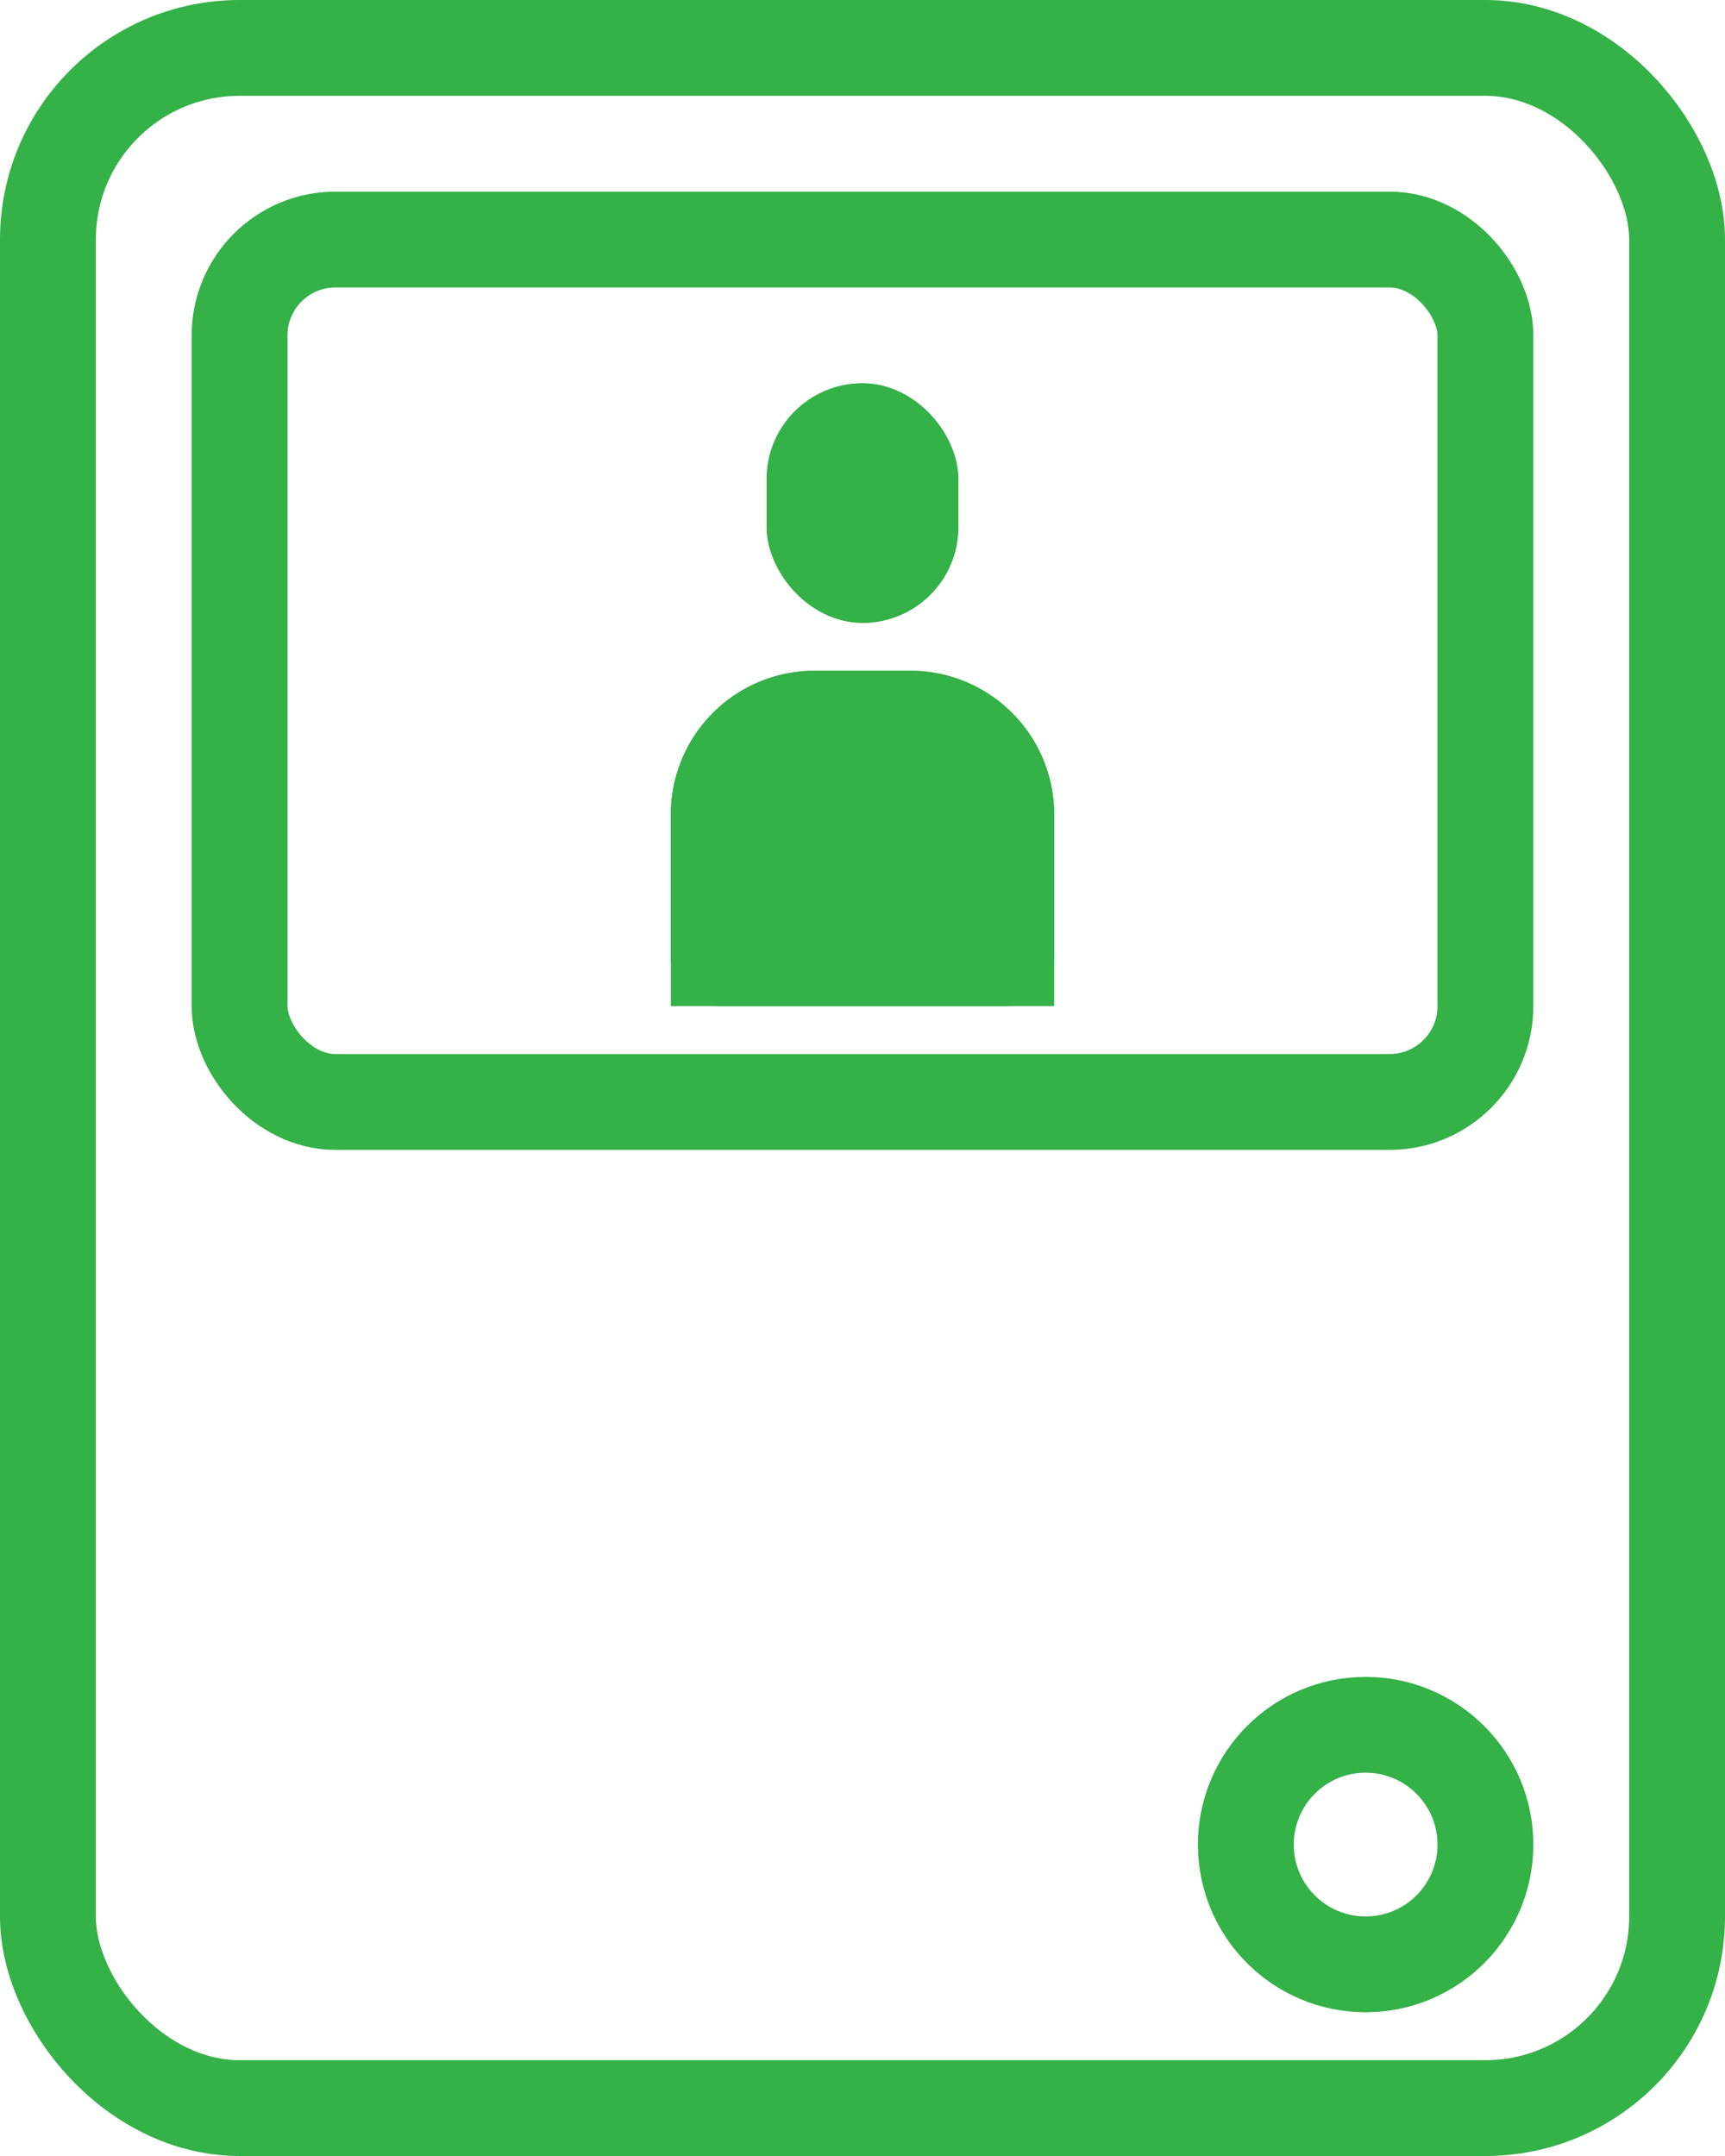
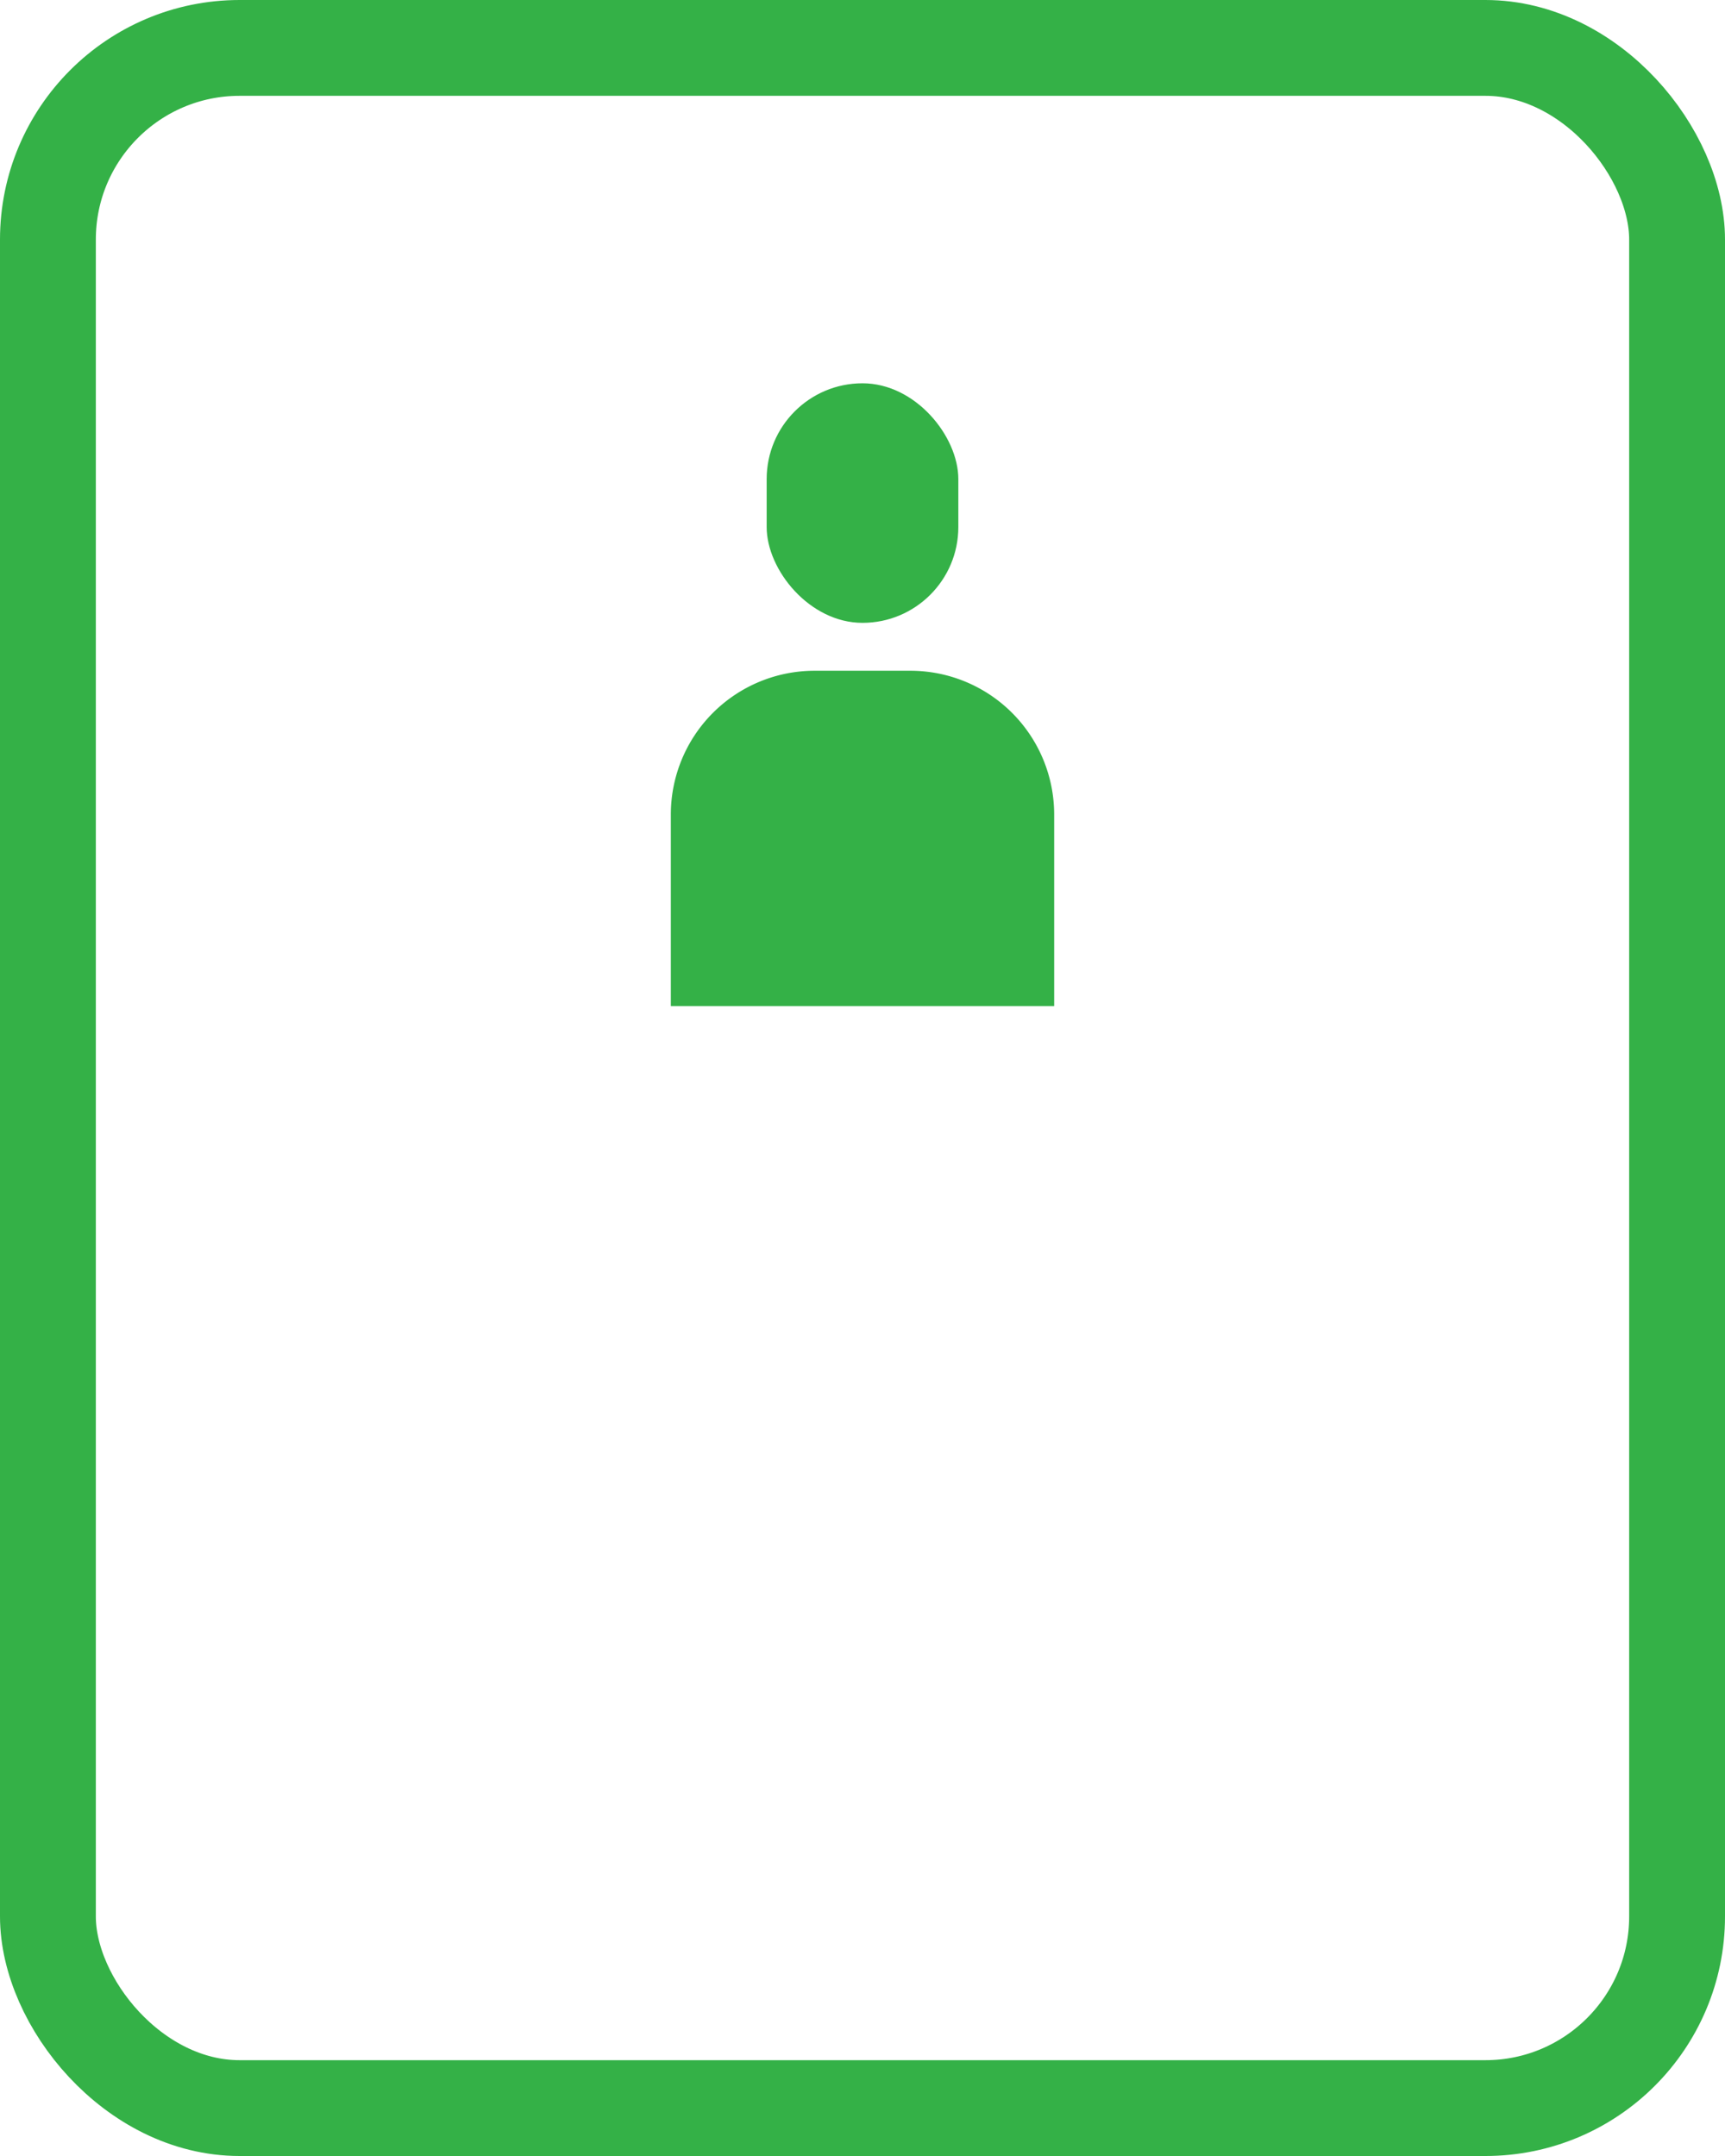
<svg xmlns="http://www.w3.org/2000/svg" width="36" height="45" viewBox="0 0 36 45">
  <defs>
    <clipPath id="clip-path">
      <circle id="楕円形_268" data-name="楕円形 268" cx="7" cy="7" r="7" transform="translate(0.393 -0.375)" fill="none" stroke="#34b147" stroke-width="2" />
    </clipPath>
  </defs>
  <g id="グループ_3304" data-name="グループ 3304" transform="translate(-7627.072 -1858.09)">
    <g id="長方形_5128" data-name="長方形 5128" transform="translate(7627.072 1858.09)" fill="none" stroke="#34b147" stroke-width="2">
      <rect width="36" height="45" rx="5" stroke="none" />
      <rect x="1" y="1" width="34" height="43" rx="4" fill="none" />
    </g>
    <g id="長方形_5129" data-name="長方形 5129" transform="translate(7631.072 1862.09)" fill="none" stroke="#34b147" stroke-width="2">
-       <rect width="28" height="20" rx="3" stroke="none" />
-       <rect x="1" y="1" width="26" height="18" rx="2" fill="none" />
-     </g>
+       </g>
    <g id="長方形_5130" data-name="長方形 5130" transform="translate(7643.072 1866.09)" fill="#34b147" stroke="#34b147" stroke-width="1">
      <rect width="4" height="5" rx="2" stroke="none" />
-       <rect x="0.5" y="0.5" width="3" height="4" rx="1.5" fill="none" />
    </g>
    <g id="長方形_5131" data-name="長方形 5131" transform="translate(7641.072 1872.09)" fill="#34b147" stroke="#34b147" stroke-width="1">
      <path d="M3,0H5A3,3,0,0,1,8,3V7A0,0,0,0,1,8,7H0A0,0,0,0,1,0,7V3A3,3,0,0,1,3,0Z" stroke="none" />
-       <path d="M3,.5H5A2.5,2.5,0,0,1,7.5,3V6a.5.5,0,0,1-.5.5H1A.5.5,0,0,1,.5,6V3A2.5,2.5,0,0,1,3,.5Z" fill="none" />
    </g>
    <g id="マスクグループ_1" data-name="マスクグループ 1" transform="translate(7637.679 1883.465)" clip-path="url(#clip-path)">
      <path id="パス_1077" data-name="パス 1077" d="M10.472,1.5v0ZM7.854,0V0ZM5.235,0V0Zm7.854,1.5v0ZM2.618.752v0ZM0,2.255v0Zm15.707.752v0Z" transform="translate(0.821 -5.868)" fill="none" stroke="#34b147" stroke-linecap="round" stroke-width="2" />
    </g>
    <g id="楕円形_269" data-name="楕円形 269" transform="translate(7652.072 1893.09)" fill="none" stroke="#34b147" stroke-width="2">
      <circle cx="3.5" cy="3.5" r="3.5" stroke="none" />
-       <circle cx="3.5" cy="3.5" r="2.5" fill="none" />
    </g>
  </g>
</svg>